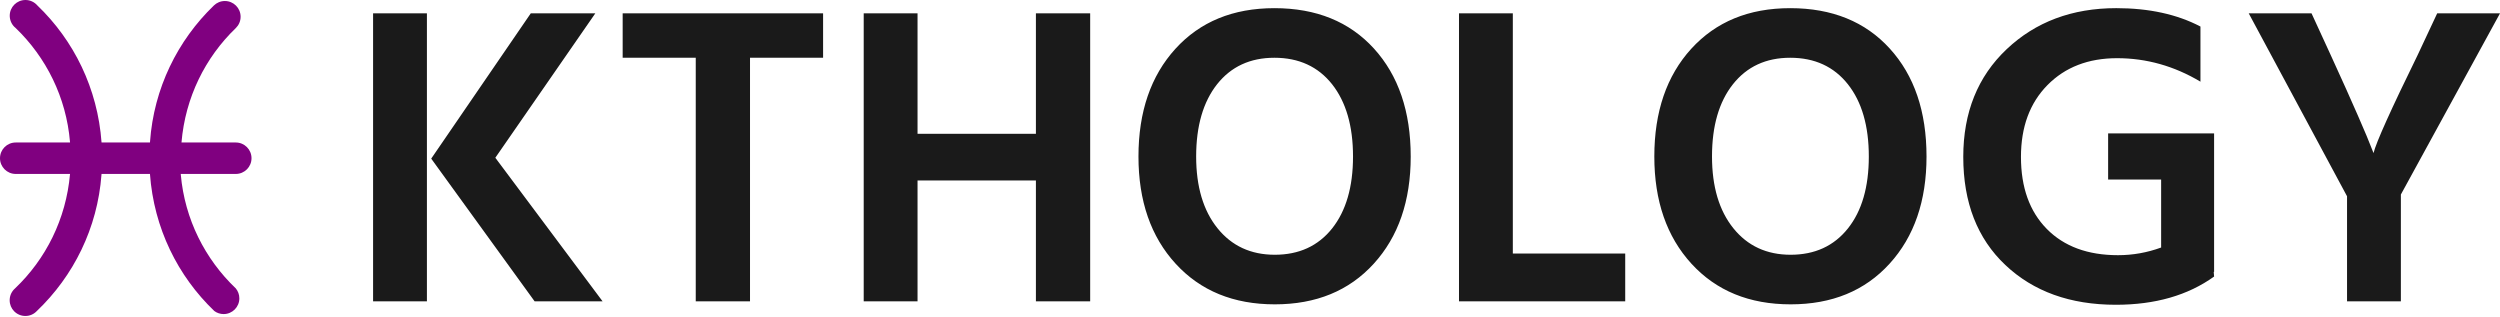
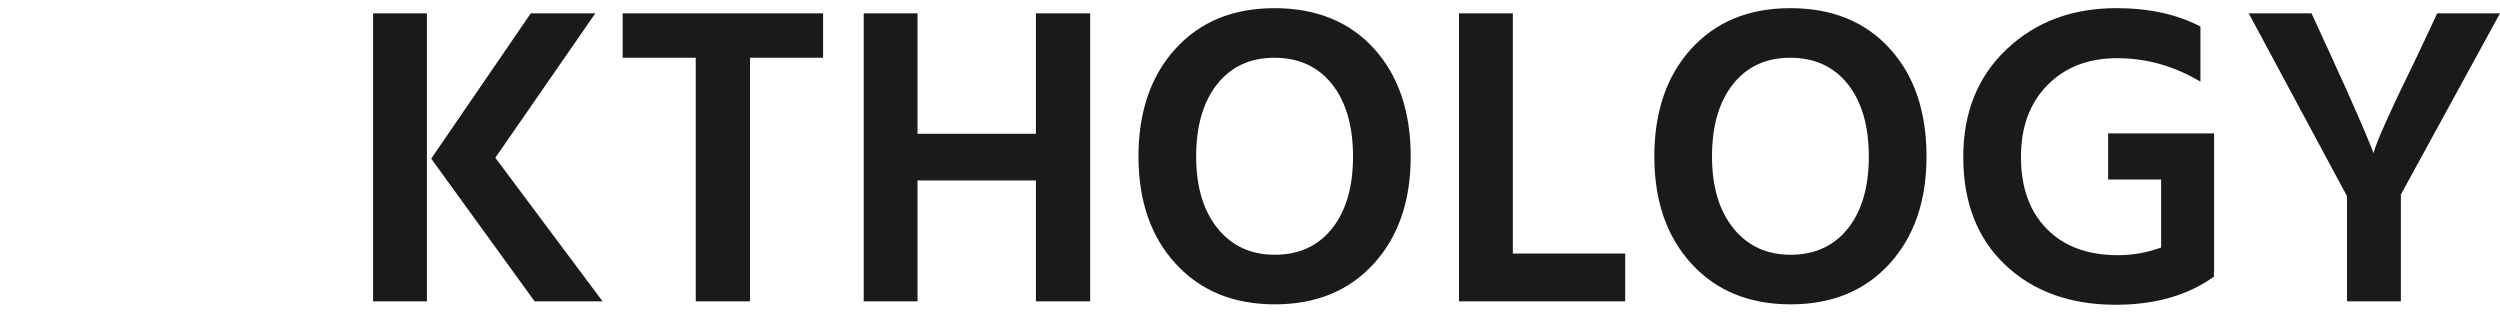
<svg xmlns="http://www.w3.org/2000/svg" version="1.1" width="1024" height="130" viewBox="0 0 1024 130">
  <title />
  <g id="icomoon-ignore">
</g>
-   <path fill="#800080" d="M96.587 71.247c3.553 0 6.434-2.886 6.434-6.44s-2.879-6.44-6.434-6.44h-22.25c1.56-18.516 9.78-34.862 22.226-46.85l0.023-0.023c1.214-1.173 1.968-2.816 1.968-4.635 0-3.559-2.886-6.444-6.444-6.444-1.739 0-3.318 0.689-4.479 1.81l0.001-0.001c-14.903 14.351-24.638 33.98-26.186 55.869l-0.016 0.274h-19.835c-1.592-22.175-11.358-41.804-26.271-56.114l-0.030-0.027c-1.188-1.367-2.927-2.226-4.869-2.226-3.553 0-6.437 2.881-6.437 6.437 0 0.161 0.006 0.322 0.018 0.478l-0.001-0.022c0.135 1.871 1.051 3.508 2.42 4.595l0.015 0.009c12.468 12.011 20.69 28.354 22.229 46.602l0.018 0.269h-22.25c-3.557 0-6.437 2.886-6.437 6.44s2.88 6.44 6.437 6.44h22.25c-1.632 18.563-9.955 34.921-22.51 46.874l-0.031 0.027c-1.278 1.13-2.102 2.744-2.178 4.555v0.013c-0.005 0.082-0.006 0.179-0.006 0.277 0 1.731 0.682 3.301 1.794 4.458l-0.001-0.002c1.173 1.219 2.817 1.974 4.64 1.974 0.009 0 0.019 0 0.030 0h-0.001c1.829-0.001 3.478-0.77 4.644-2.001l0.002-0.002c15.029-14.319 24.874-33.959 26.503-55.888l0.017-0.284h19.835c1.609 22.183 11.399 41.813 26.336 56.113l0.031 0.030c1.053 0.782 2.377 1.251 3.811 1.251 3.557 0 6.438-2.881 6.438-6.438 0-1.555-0.551-2.982-1.47-4.094l0.008 0.010c-12.579-11.973-20.902-28.319-22.52-46.591l-0.019-0.278z" />
  <path fill="#1a1a1a" d="M246.825 123.436l-43.941-58.821 40.957-59.154h-26.436l-40.779 59.511 42.362 58.462zM174.864 123.436v-117.973h-22.050v117.973zM337.137 23.657v-18.195h-82.094v18.195h29.935v99.779h22.227v-99.779zM446.536 123.436v-117.973h-22.227v49.354h-48.485v-49.354h-22.050v117.973h22.050v-49.532h48.485v49.532zM577.827 64.103c0-18.442-5.033-33.184-15.055-44.209-10.045-11.025-23.63-16.549-40.779-16.549-16.925 0-30.446 5.547-40.534 16.638s-15.144 25.79-15.144 44.12c0 18.195 5.078 32.851 15.234 43.919 10.157 11.091 23.698 16.638 40.601 16.638 16.925 0 30.446-5.547 40.534-16.638 10.089-11.068 15.144-25.724 15.144-43.919zM489.944 64.103c0-12.495 2.873-22.36 8.575-29.599 5.724-7.216 13.541-10.847 23.474-10.847 10.023 0 17.907 3.63 23.63 10.847 5.702 7.239 8.575 17.106 8.575 29.599 0 12.472-2.873 22.317-8.575 29.487-5.724 7.172-13.541 10.758-23.474 10.758-9.799 0-17.617-3.608-23.451-10.847s-8.753-17.037-8.753-29.398zM665.69 123.436v-19.599h-46.036v-98.374h-22.050v117.973zM789.1 64.103c0-18.442-5.010-33.184-15.055-44.209-10.023-11.025-23.63-16.549-40.779-16.549-16.925 0-30.423 5.547-40.534 16.638-10.089 11.091-15.121 25.79-15.121 44.12 0 18.195 5.078 32.851 15.213 43.919 10.157 11.091 23.698 16.638 40.623 16.638s30.423-5.547 40.512-16.638c10.089-11.068 15.144-25.724 15.144-43.919zM701.237 64.103c0-12.495 2.85-22.36 8.575-29.599 5.724-7.216 13.541-10.847 23.451-10.847 10.045 0 17.907 3.63 23.63 10.847 5.724 7.239 8.575 17.106 8.575 29.599 0 12.472-2.85 22.317-8.575 29.487s-13.541 10.758-23.451 10.758c-9.799 0-17.617-3.608-23.451-10.847s-8.753-17.037-8.753-29.398zM906.895 113.278l-0.156-1.916h0.156v-56.727h-43.407v18.909h21.714v27.841c-5.724 2.094-11.602 3.14-17.683 3.14-12.36 0-22.093-3.586-29.154-10.758s-10.58-17.014-10.58-29.487c0-12.271 3.608-22.073 10.847-29.42s16.75-11.025 28.531-11.025c12.027 0 23.408 3.206 34.143 9.62v-22.584c-9.577-5.010-21.070-7.529-34.477-7.529-18.086 0-33.052 5.612-44.901 16.815s-17.773 25.902-17.773 44.12c0 18.664 5.745 33.43 17.238 44.277s26.571 16.281 45.257 16.281c16.104 0 29.51-3.852 40.245-11.559zM983.399 123.436v-43.764l40.601-74.209h-25.724l-8.040 17.149c-10.979 22.406-16.994 35.769-18.040 40.089l-1.046-2.628c-0.58-1.626-2.338-5.814-5.257-12.516s-6.659-15.032-11.203-24.945l-7.885-17.149h-25.724l40.268 74.922v43.051z" />
</svg>